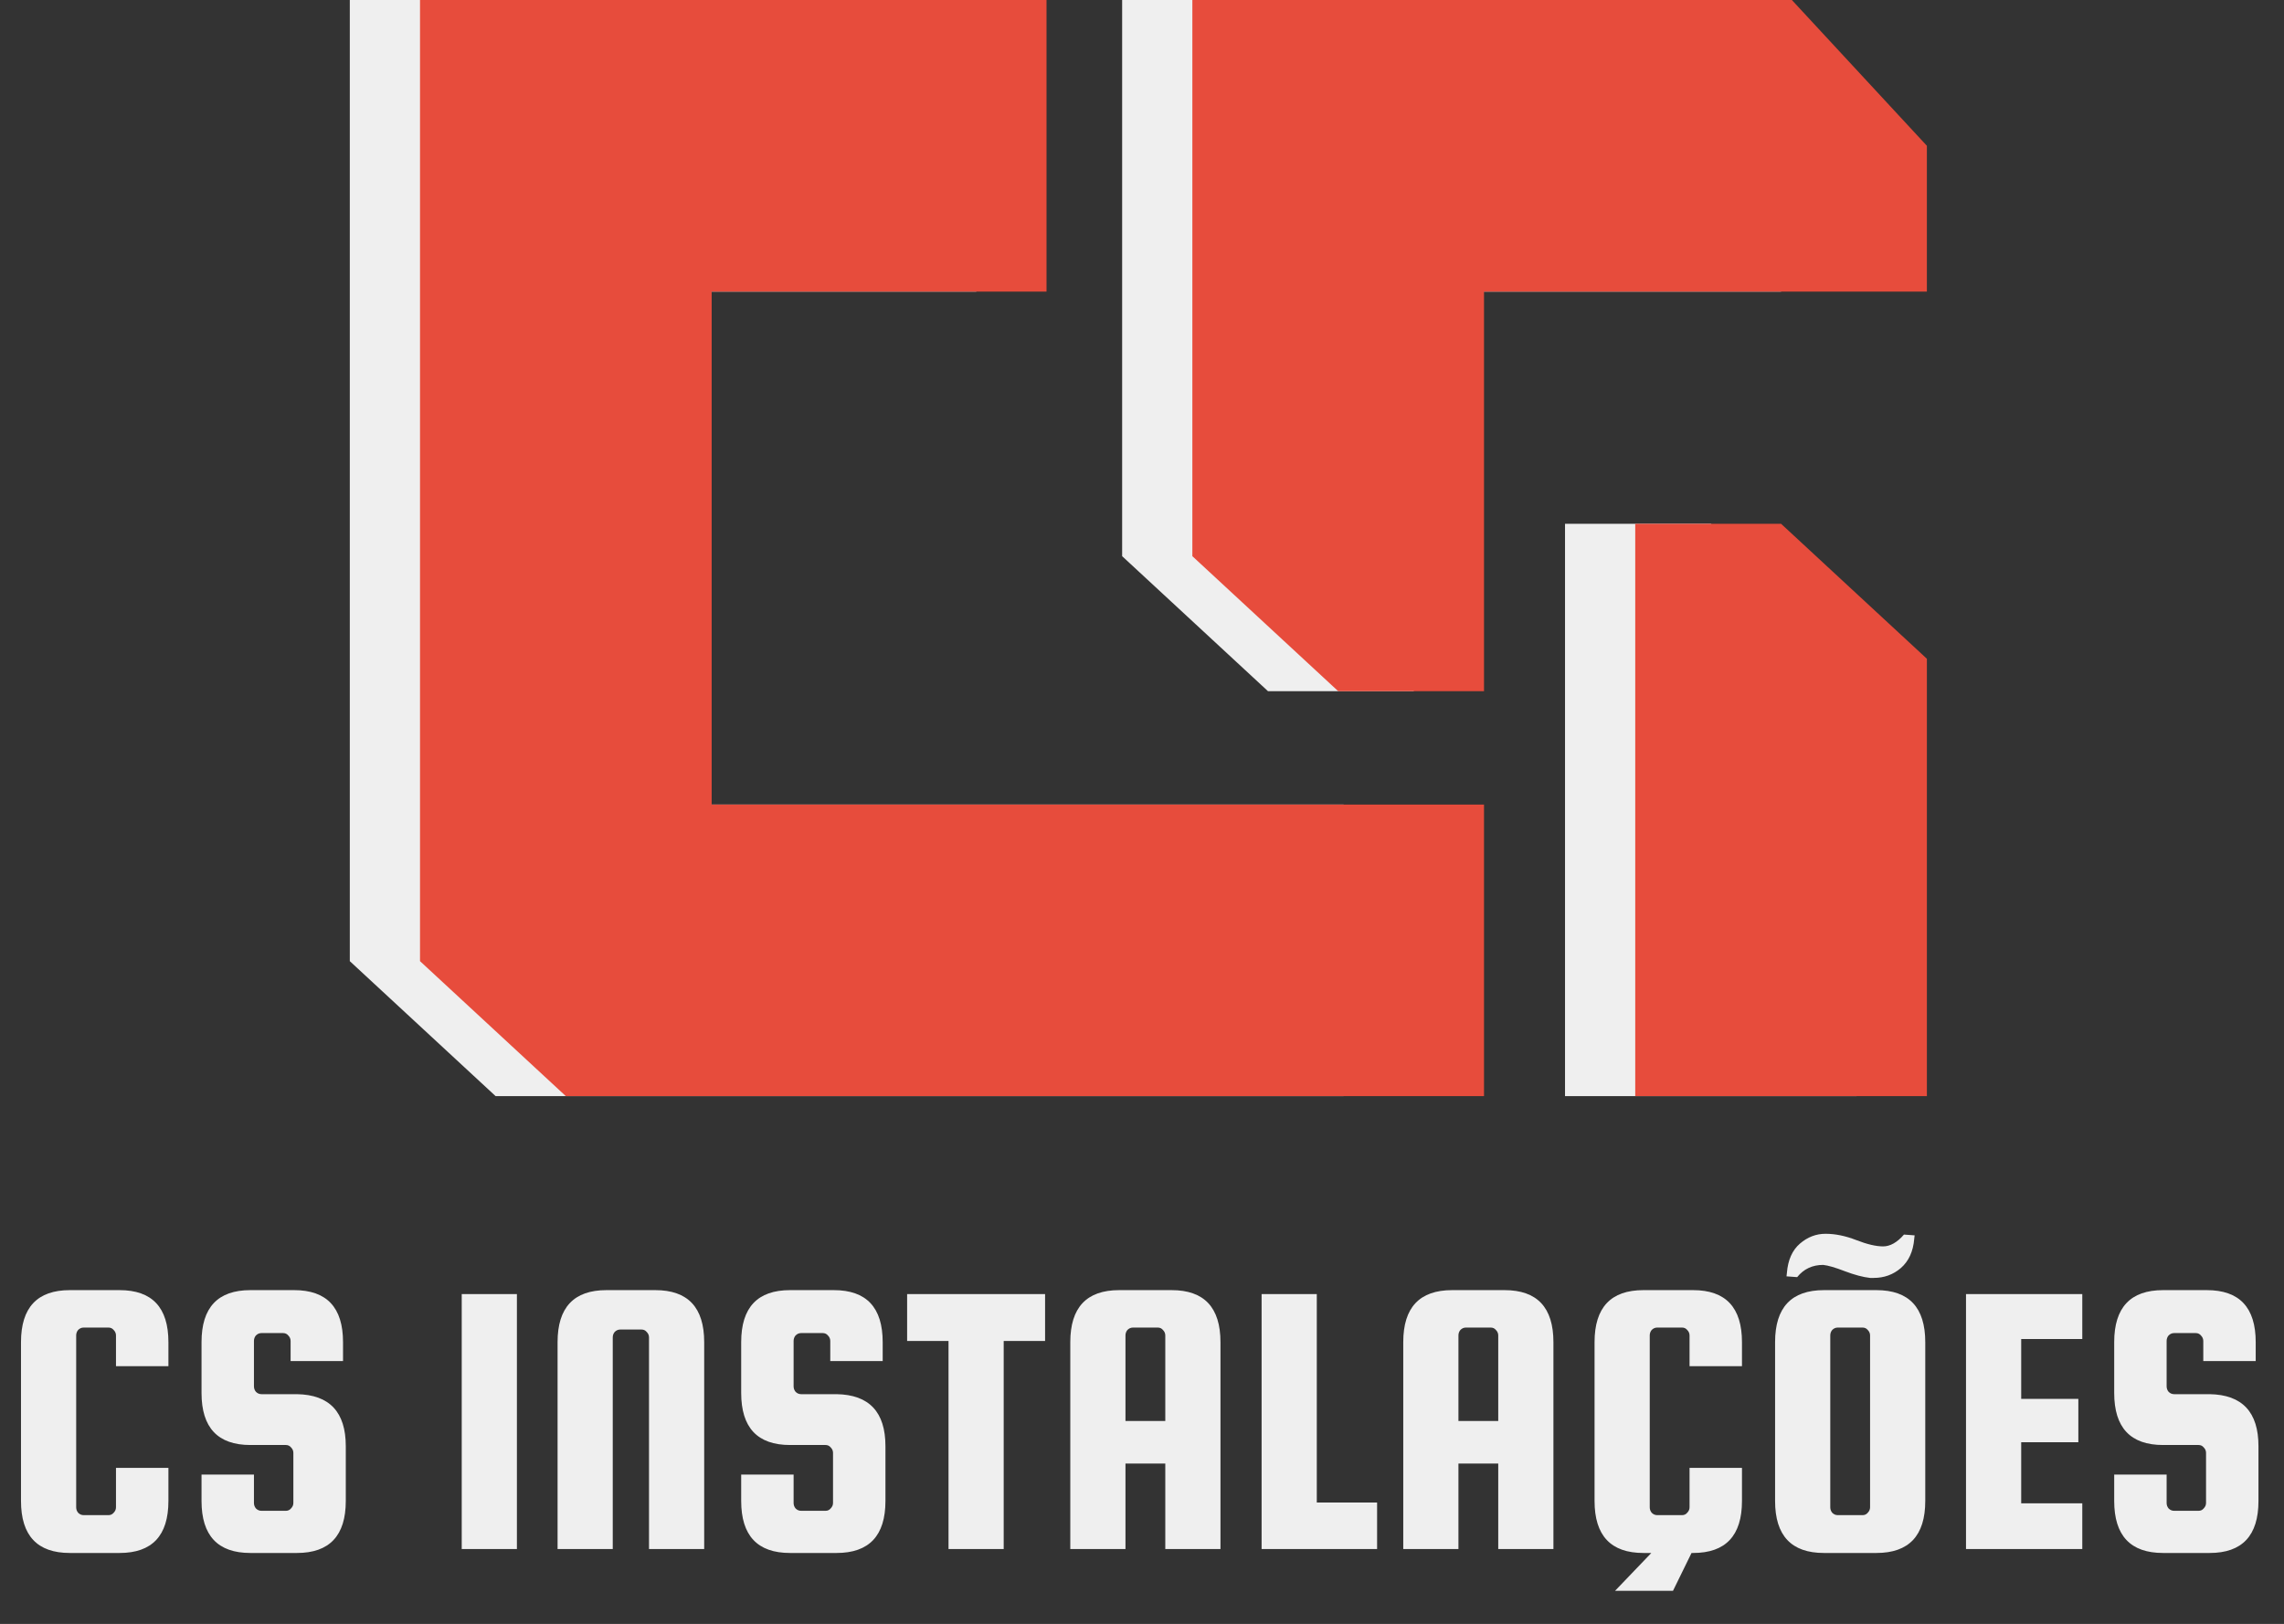
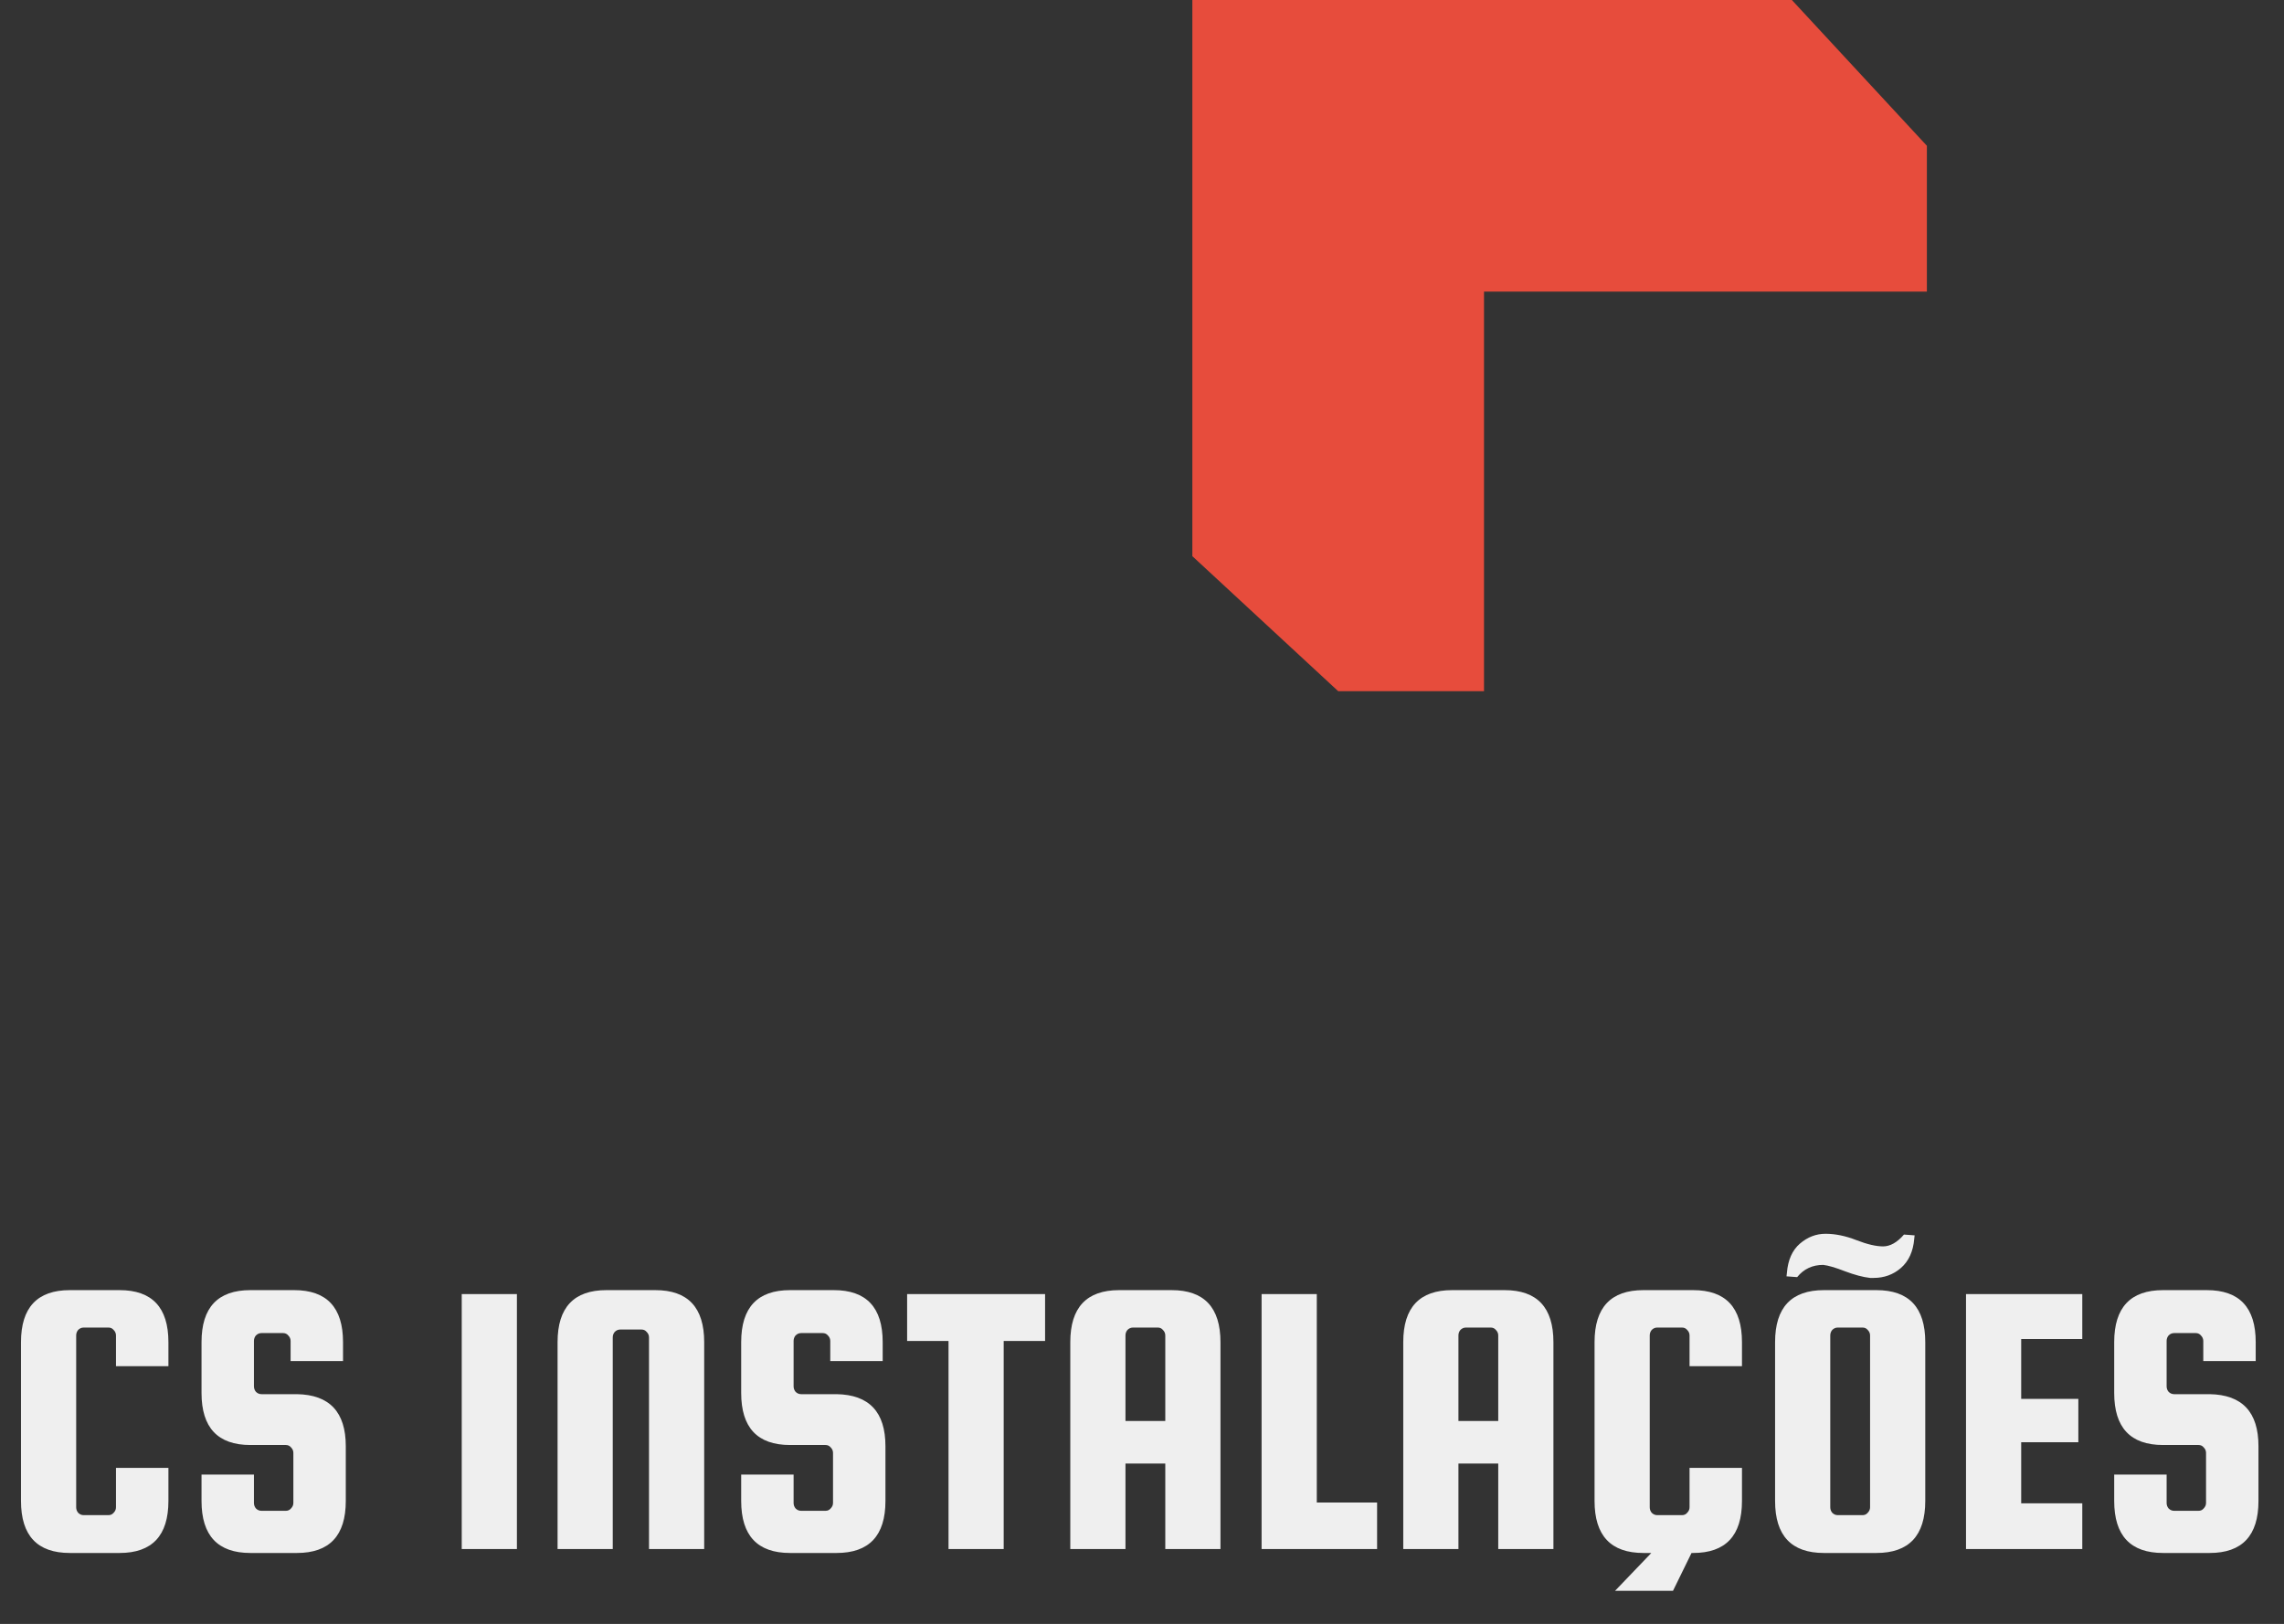
<svg xmlns="http://www.w3.org/2000/svg" width="367" height="261" viewBox="0 0 367 261" fill="none">
  <rect x="0" y="0" width="367" height="261" fill="#333333" stroke="none" />
-   <path fill-rule="evenodd" clip-rule="evenodd" d="M286.186 46.864L227.173 46.864V111.085H203.741L180.309 89.389V0L194.195 0V0H264.49L286.186 23.432V46.864ZM274.904 84.181H251.472V176.173H298.336V105.878L274.904 84.181ZM56.207 0L103.071 0H156.877V46.864H103.071V129.31L103.071 176.173H79.639L56.207 154.477L56.207 0ZM103.071 129.31H215.891V176.174H103.071V129.31Z" fill="#EFEFEF" />
-   <path fill-rule="evenodd" clip-rule="evenodd" d="M114.353 0L67.489 0L67.489 154.477L90.921 176.173H114.353L114.353 176.173H238.455V129.309H114.353V46.864H168.16V0H114.353Z" fill="#E74C3C" />
  <path fill-rule="evenodd" clip-rule="evenodd" d="M238.455 46.864L309.618 46.864V23.432L287.922 0H217.626V0L191.591 0L191.591 89.389L215.023 111.085H238.455L238.455 46.864Z" fill="#E74C3C" />
-   <path d="M262.755 176.174L262.755 84.182L286.187 84.182L309.619 105.878L309.619 176.174L262.755 176.174Z" fill="#E74C3C" />
  <path d="M18.637 242.248V235.915H27.061V241.235C27.061 246.809 24.443 249.595 19.207 249.595H11.227C5.992 249.595 3.374 246.809 3.374 241.235V215.711C3.374 210.138 5.992 207.351 11.227 207.351H19.207C24.443 207.351 27.061 210.138 27.061 215.711V219.575H18.637V214.634C18.637 214.297 18.511 214.001 18.258 213.748C18.046 213.494 17.772 213.368 17.434 213.368H13.444C13.106 213.368 12.811 213.494 12.557 213.748C12.346 214.001 12.241 214.297 12.241 214.634V242.248C12.241 242.586 12.346 242.882 12.557 243.135C12.811 243.388 13.106 243.515 13.444 243.515H17.434C17.772 243.515 18.046 243.388 18.258 243.135C18.511 242.882 18.637 242.586 18.637 242.248ZM55.119 218.751H46.695V215.521C46.695 215.183 46.569 214.888 46.315 214.634C46.104 214.381 45.83 214.254 45.492 214.254H42.008C41.671 214.254 41.375 214.381 41.122 214.634C40.911 214.888 40.805 215.183 40.805 215.521V222.805C40.805 223.142 40.911 223.438 41.122 223.691C41.375 223.945 41.671 224.071 42.008 224.071H47.709C52.944 224.156 55.562 226.943 55.562 232.432V241.235C55.562 246.809 52.944 249.595 47.709 249.595H40.235C34.999 249.595 32.382 246.809 32.382 241.235V236.992H40.805V241.552C40.805 241.89 40.911 242.185 41.122 242.438C41.375 242.692 41.671 242.818 42.008 242.818H45.935C46.273 242.818 46.547 242.692 46.759 242.438C47.012 242.185 47.139 241.89 47.139 241.552V233.508C47.139 233.17 47.012 232.875 46.759 232.622C46.547 232.368 46.273 232.242 45.935 232.242H40.235C34.999 232.242 32.382 229.455 32.382 223.881V215.711C32.382 210.138 34.999 207.351 40.235 207.351H47.265C52.501 207.351 55.119 210.138 55.119 215.711V218.751ZM83.059 207.984V248.962H74.192V207.984H83.059ZM113.152 248.962H104.285V214.951C104.285 214.613 104.159 214.318 103.905 214.064C103.694 213.811 103.42 213.684 103.082 213.684H99.662C99.324 213.684 99.029 213.811 98.775 214.064C98.564 214.318 98.459 214.613 98.459 214.951V248.962H89.592V215.711C89.592 210.138 92.21 207.351 97.445 207.351H105.299C110.535 207.351 113.152 210.138 113.152 215.711V248.962ZM141.833 218.751H133.41V215.521C133.41 215.183 133.283 214.888 133.03 214.634C132.818 214.381 132.544 214.254 132.206 214.254H128.723C128.385 214.254 128.089 214.381 127.836 214.634C127.625 214.888 127.519 215.183 127.519 215.521V222.805C127.519 223.142 127.625 223.438 127.836 223.691C128.089 223.945 128.385 224.071 128.723 224.071H134.423C139.659 224.156 142.276 226.943 142.276 232.432V241.235C142.276 246.809 139.659 249.595 134.423 249.595H126.949C121.714 249.595 119.096 246.809 119.096 241.235V236.992H127.519V241.552C127.519 241.89 127.625 242.185 127.836 242.438C128.089 242.692 128.385 242.818 128.723 242.818H132.65C132.987 242.818 133.262 242.692 133.473 242.438C133.726 242.185 133.853 241.89 133.853 241.552V233.508C133.853 233.17 133.726 232.875 133.473 232.622C133.262 232.368 132.987 232.242 132.65 232.242H126.949C121.714 232.242 119.096 229.455 119.096 223.881V215.711C119.096 210.138 121.714 207.351 126.949 207.351H133.98C139.215 207.351 141.833 210.138 141.833 215.711V218.751ZM145.76 215.521V207.984H167.928V215.521H161.277V248.962H152.411V215.521H145.76ZM188.255 207.351C193.491 207.351 196.109 210.138 196.109 215.711V248.962H187.242V235.218H180.845V248.962H171.978V215.711C171.978 210.138 174.596 207.351 179.832 207.351H188.255ZM180.845 228.378H187.242V214.634C187.242 214.297 187.115 214.001 186.862 213.748C186.651 213.494 186.376 213.368 186.038 213.368H182.048C181.71 213.368 181.415 213.494 181.162 213.748C180.95 214.001 180.845 214.297 180.845 214.634V228.378ZM211.585 241.488H221.275V248.962H202.718V207.984H211.585V241.488ZM241.756 207.351C246.991 207.351 249.609 210.138 249.609 215.711V248.962H240.742V235.218H234.346V248.962H225.479V215.711C225.479 210.138 228.097 207.351 233.332 207.351H241.756ZM234.346 228.378H240.742V214.634C240.742 214.297 240.616 214.001 240.362 213.748C240.151 213.494 239.877 213.368 239.539 213.368H235.549C235.211 213.368 234.916 213.494 234.662 213.748C234.451 214.001 234.346 214.297 234.346 214.634V228.378ZM259.512 255.675L265.339 249.595H264.072C258.836 249.595 256.218 246.809 256.218 241.235V215.711C256.218 210.138 258.836 207.351 264.072 207.351H272.052C277.288 207.351 279.906 210.138 279.906 215.711V219.575H271.482V214.634C271.482 214.297 271.355 214.001 271.102 213.748C270.891 213.494 270.616 213.368 270.279 213.368H266.289C265.951 213.368 265.655 213.494 265.402 213.748C265.191 214.001 265.085 214.297 265.085 214.634V242.248C265.085 242.586 265.191 242.882 265.402 243.135C265.655 243.388 265.951 243.515 266.289 243.515H270.279C270.616 243.515 270.891 243.388 271.102 243.135C271.355 242.882 271.482 242.586 271.482 242.248V235.915H279.906V241.235C279.906 246.809 277.288 249.595 272.052 249.595H271.799L268.822 255.675H259.512ZM309.357 215.711V241.235C309.357 246.809 306.739 249.595 301.503 249.595H293.08C287.844 249.595 285.226 246.809 285.226 241.235V215.711C285.226 210.138 287.844 207.351 293.08 207.351H301.503C306.739 207.351 309.357 210.138 309.357 215.711ZM300.49 242.248V214.634C300.49 214.297 300.363 214.001 300.11 213.748C299.899 213.494 299.624 213.368 299.286 213.368H295.296C294.959 213.368 294.663 213.494 294.41 213.748C294.199 214.001 294.093 214.297 294.093 214.634V242.248C294.093 242.586 294.199 242.882 294.41 243.135C294.663 243.388 294.959 243.515 295.296 243.515H299.286C299.624 243.515 299.899 243.388 300.11 243.135C300.363 242.882 300.49 242.586 300.49 242.248ZM300.49 205.388C299.35 205.261 297.999 204.902 296.436 204.311C294.916 203.72 293.755 203.382 292.953 203.297C291.222 203.297 289.828 203.952 288.773 205.261L287.063 205.134L287.126 204.564C287.295 202.495 287.992 200.933 289.216 199.877C290.441 198.822 291.813 198.294 293.333 198.294C294.895 198.294 296.542 198.632 298.273 199.307C300.004 199.983 301.44 200.321 302.58 200.321C303.72 200.321 304.839 199.687 305.937 198.421L307.647 198.547L307.583 199.117C307.414 201.144 306.697 202.706 305.43 203.804C304.206 204.86 302.749 205.388 301.06 205.388H300.49ZM324.771 241.615H334.588V248.962H315.904V207.984H334.588V215.204H324.771V224.831H333.954V231.798H324.771V241.615ZM362.454 218.751H354.03V215.521C354.03 215.183 353.903 214.888 353.65 214.634C353.439 214.381 353.164 214.254 352.827 214.254H349.343C349.006 214.254 348.71 214.381 348.457 214.634C348.245 214.888 348.14 215.183 348.14 215.521V222.805C348.14 223.142 348.245 223.438 348.457 223.691C348.71 223.945 349.006 224.071 349.343 224.071H355.043C360.279 224.156 362.897 226.943 362.897 232.432V241.235C362.897 246.809 360.279 249.595 355.043 249.595H347.57C342.334 249.595 339.716 246.809 339.716 241.235V236.992H348.14V241.552C348.14 241.89 348.245 242.185 348.457 242.438C348.71 242.692 349.006 242.818 349.343 242.818H353.27C353.608 242.818 353.882 242.692 354.093 242.438C354.347 242.185 354.473 241.89 354.473 241.552V233.508C354.473 233.17 354.347 232.875 354.093 232.622C353.882 232.368 353.608 232.242 353.27 232.242H347.57C342.334 232.242 339.716 229.455 339.716 223.881V215.711C339.716 210.138 342.334 207.351 347.57 207.351H354.6C359.836 207.351 362.454 210.138 362.454 215.711V218.751Z" fill="#EFEFEF" />
</svg>